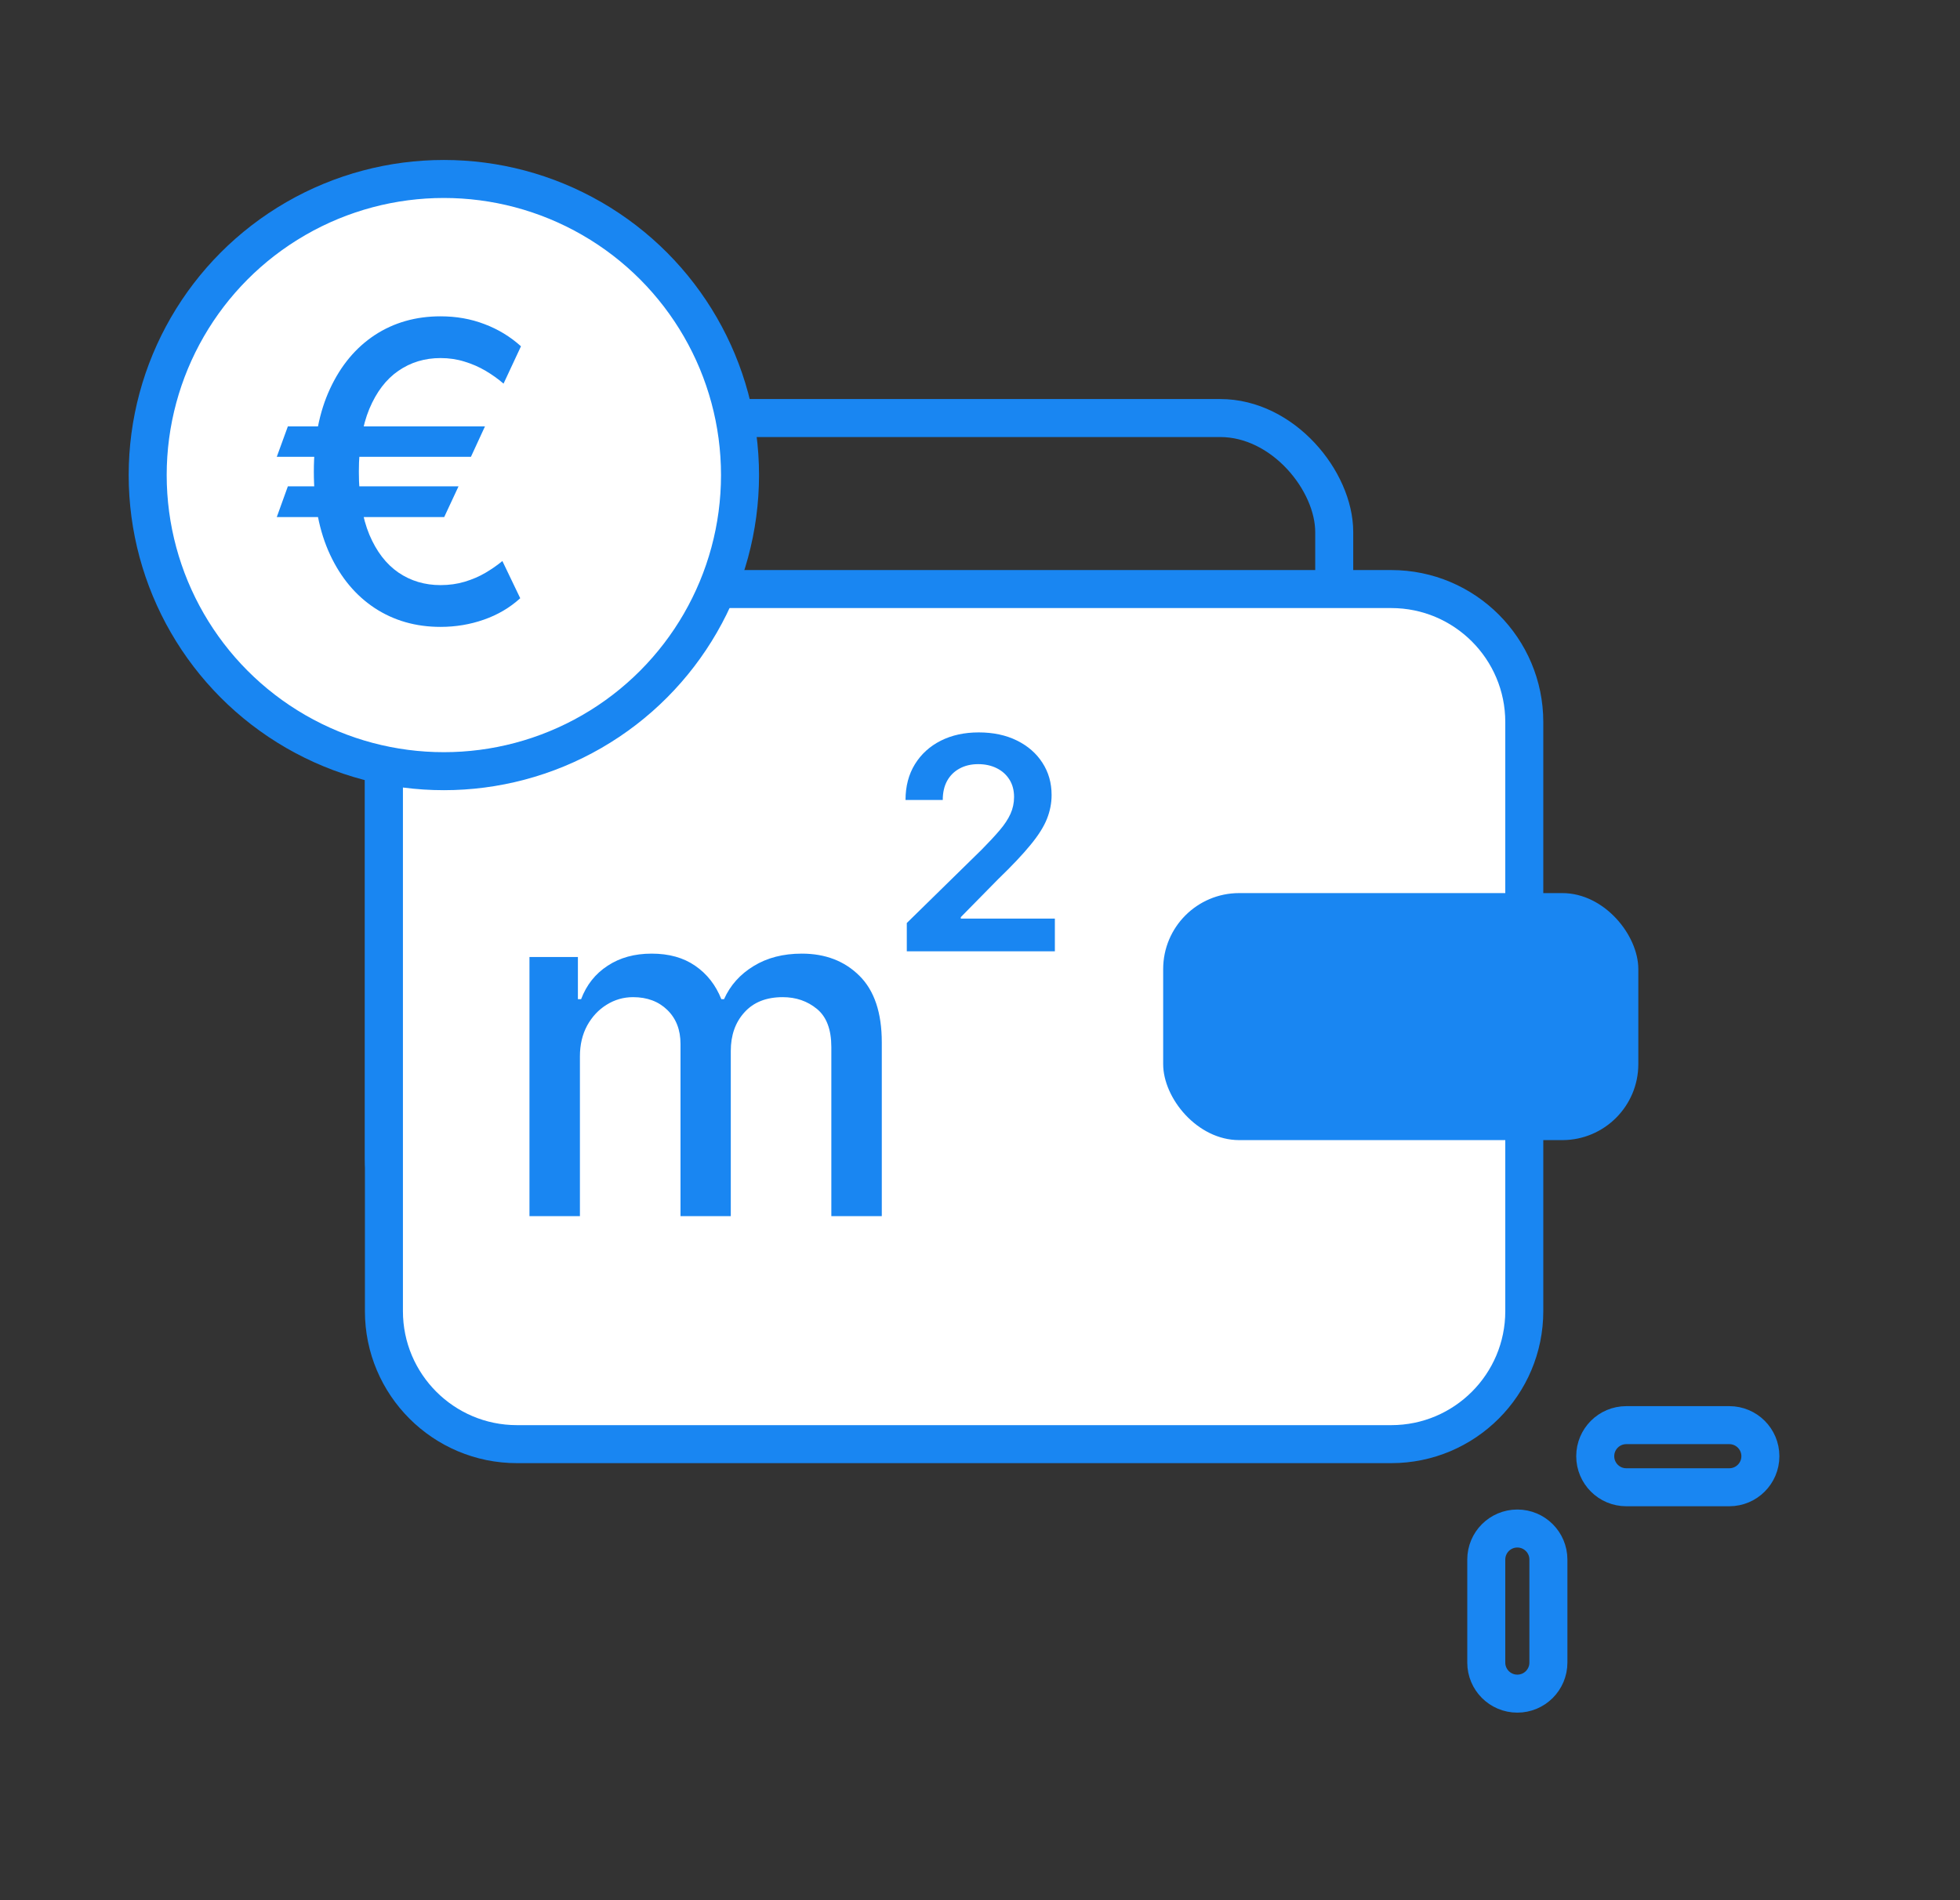
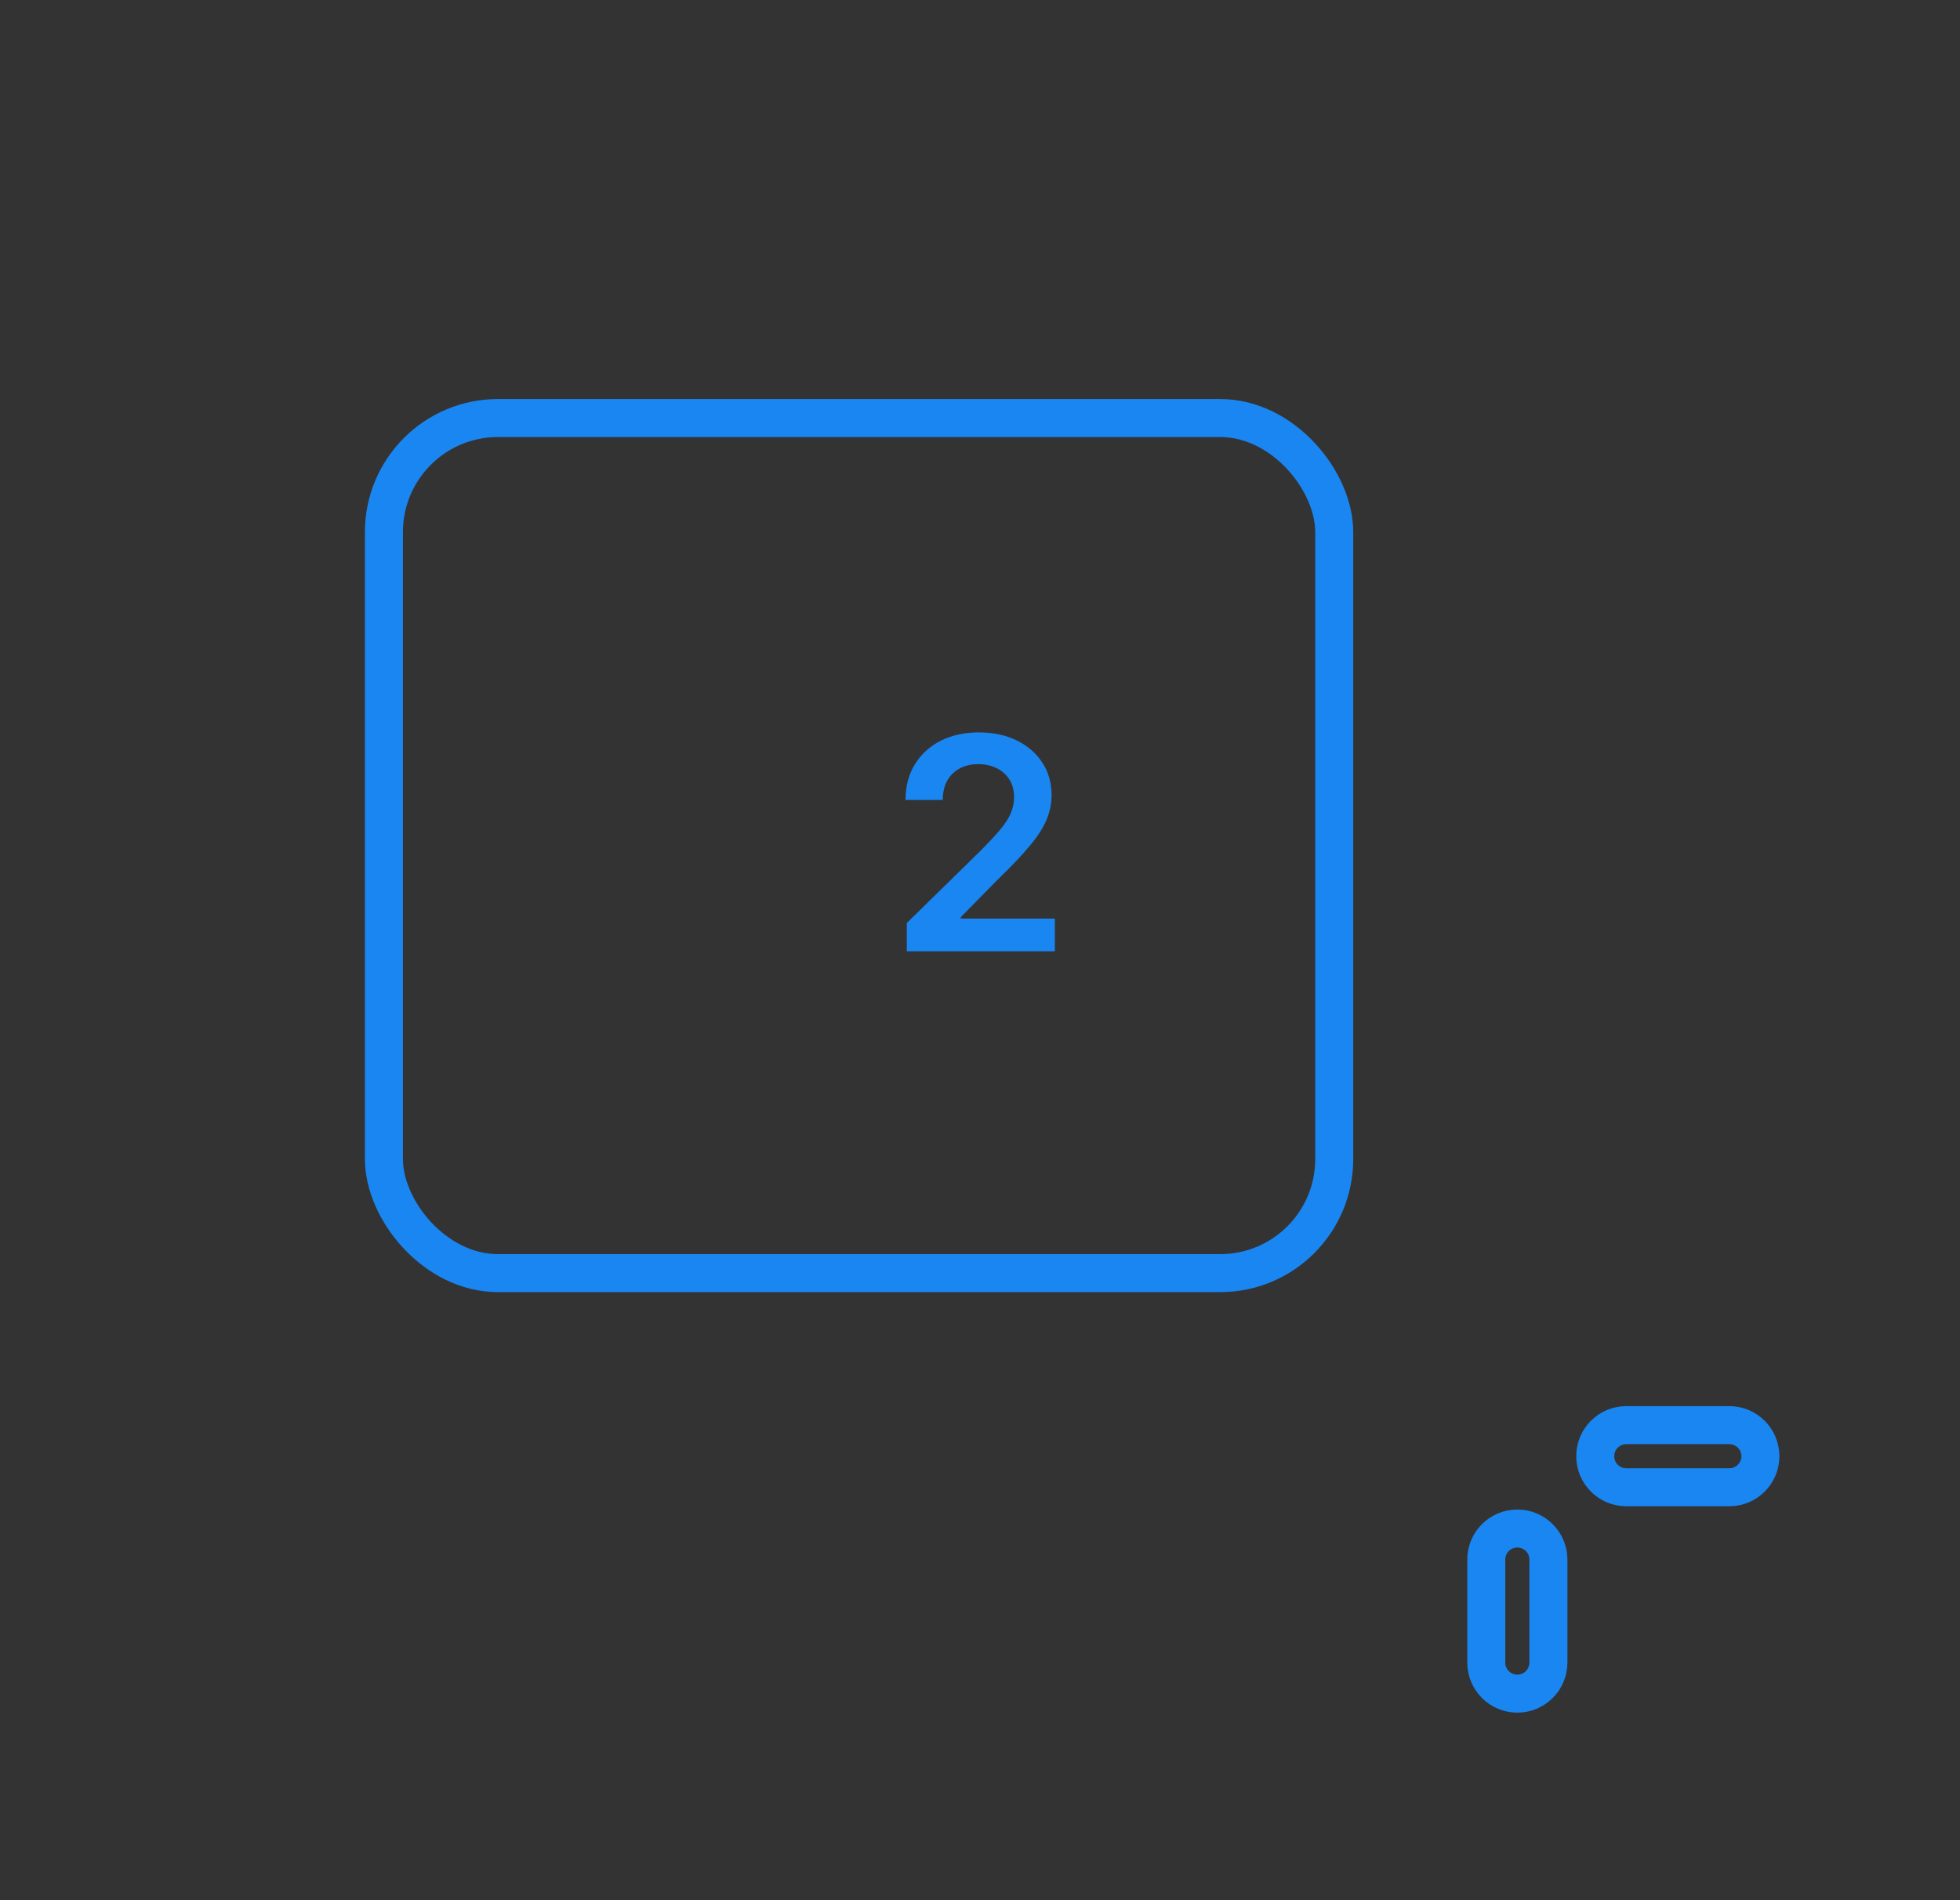
<svg xmlns="http://www.w3.org/2000/svg" width="66" height="64" viewBox="0 0 66 64" fill="none">
  <rect x="0" y="0" width="66" height="64" fill="#333333" stroke="none" />
  <rect x="12.928" y="14.08" width="32" height="28.8" rx="3.84" stroke="#1986F2" stroke-width="1.28" stroke-linejoin="round" />
-   <path d="M12.928 19.84H46.848C49.322 19.84 51.328 21.846 51.328 24.32V44.16C51.328 46.634 49.322 48.64 46.848 48.64H17.408C14.934 48.64 12.928 46.634 12.928 44.16V19.84Z" fill="white" stroke="#1986F2" stroke-width="1.28" stroke-linejoin="round" />
-   <rect x="39.168" y="30.08" width="16" height="8.32" rx="2.56" fill="#1986F2" />
  <path d="M54.763 50.092C54.185 50.092 53.717 49.624 53.717 49.046V49.046C53.717 48.468 54.185 48 54.763 48L58.232 48C58.809 48 59.278 48.468 59.278 49.046V49.046C59.278 49.624 58.809 50.092 58.232 50.092L54.763 50.092Z" stroke="#1986F2" stroke-width="1.28" stroke-linejoin="round" />
-   <path d="M50.048 55.997C50.048 56.575 50.516 57.043 51.094 57.043V57.043C51.672 57.043 52.14 56.575 52.14 55.997V52.528C52.14 51.95 51.672 51.482 51.094 51.482V51.482C50.516 51.482 50.048 51.95 50.048 52.528V55.997Z" stroke="#1986F2" stroke-width="1.28" stroke-linejoin="round" />
-   <circle cx="14.946" cy="16.001" r="9.973" fill="white" stroke="#1986F2" stroke-width="1.28" />
-   <path d="M17.829 40.96V32.233H19.46V33.653H19.568C19.75 33.172 20.047 32.797 20.46 32.528C20.873 32.255 21.367 32.119 21.943 32.119C22.526 32.119 23.015 32.255 23.409 32.528C23.807 32.801 24.1 33.176 24.29 33.653H24.381C24.589 33.187 24.921 32.816 25.375 32.539C25.829 32.259 26.371 32.119 27 32.119C27.792 32.119 28.438 32.367 28.938 32.863C29.441 33.36 29.693 34.108 29.693 35.108V40.96H27.994V35.267C27.994 34.676 27.833 34.248 27.511 33.983C27.189 33.718 26.805 33.585 26.358 33.585C25.805 33.585 25.375 33.755 25.068 34.096C24.761 34.433 24.608 34.867 24.608 35.398V40.96H22.915V35.159C22.915 34.685 22.767 34.305 22.472 34.017C22.176 33.729 21.792 33.585 21.318 33.585C20.996 33.585 20.699 33.67 20.426 33.841C20.157 34.007 19.939 34.24 19.773 34.539C19.61 34.839 19.528 35.185 19.528 35.579V40.96H17.829Z" fill="#1986F2" />
+   <path d="M50.048 55.997C50.048 56.575 50.516 57.043 51.094 57.043V57.043C51.672 57.043 52.14 56.575 52.14 55.997V52.528C52.14 51.95 51.672 51.482 51.094 51.482C50.516 51.482 50.048 51.95 50.048 52.528V55.997Z" stroke="#1986F2" stroke-width="1.28" stroke-linejoin="round" />
  <path d="M30.535 32.04V31.088L33.06 28.613C33.301 28.369 33.502 28.153 33.663 27.963C33.825 27.774 33.945 27.59 34.026 27.413C34.106 27.235 34.147 27.046 34.147 26.845C34.147 26.615 34.094 26.419 33.99 26.255C33.886 26.09 33.743 25.962 33.56 25.872C33.378 25.782 33.171 25.737 32.939 25.737C32.7 25.737 32.49 25.787 32.31 25.886C32.131 25.983 31.991 26.122 31.892 26.301C31.794 26.481 31.746 26.696 31.746 26.944H30.492C30.492 26.483 30.598 26.081 30.808 25.74C31.019 25.399 31.309 25.135 31.678 24.948C32.05 24.761 32.476 24.668 32.957 24.668C33.444 24.668 33.873 24.759 34.242 24.941C34.612 25.124 34.898 25.373 35.102 25.691C35.308 26.008 35.411 26.37 35.411 26.777C35.411 27.049 35.359 27.317 35.254 27.58C35.15 27.843 34.967 28.134 34.704 28.453C34.444 28.773 34.078 29.16 33.607 29.615L32.353 30.89V30.939H35.521V32.04H30.535Z" fill="#1986F2" />
-   <path d="M16.33 14.362L15.858 15.386H9.32L9.693 14.362H16.33ZM15.44 16.381L14.958 17.415H9.32L9.693 16.381H15.44ZM17.543 11.663L16.956 12.921C16.771 12.761 16.569 12.617 16.35 12.488C16.131 12.359 15.896 12.256 15.644 12.18C15.392 12.1 15.122 12.06 14.834 12.06C14.303 12.06 13.831 12.203 13.417 12.488C13.002 12.773 12.676 13.201 12.437 13.771C12.202 14.338 12.084 15.043 12.084 15.889C12.084 16.734 12.202 17.44 12.437 18.007C12.676 18.573 13.002 18.999 13.417 19.284C13.831 19.566 14.303 19.707 14.834 19.707C15.125 19.707 15.397 19.669 15.649 19.593C15.904 19.516 16.136 19.417 16.345 19.294C16.557 19.168 16.748 19.036 16.917 18.896L17.518 20.149C17.167 20.468 16.759 20.708 16.295 20.87C15.831 21.033 15.344 21.114 14.834 21.114C14.002 21.114 13.264 20.903 12.621 20.482C11.982 20.061 11.479 19.462 11.115 18.683C10.75 17.901 10.568 16.969 10.568 15.889C10.568 14.805 10.75 13.872 11.115 13.09C11.479 12.307 11.982 11.706 12.621 11.285C13.264 10.864 14.002 10.654 14.834 10.654C15.364 10.654 15.858 10.741 16.315 10.917C16.773 11.089 17.182 11.338 17.543 11.663Z" fill="#1986F2" />
</svg>